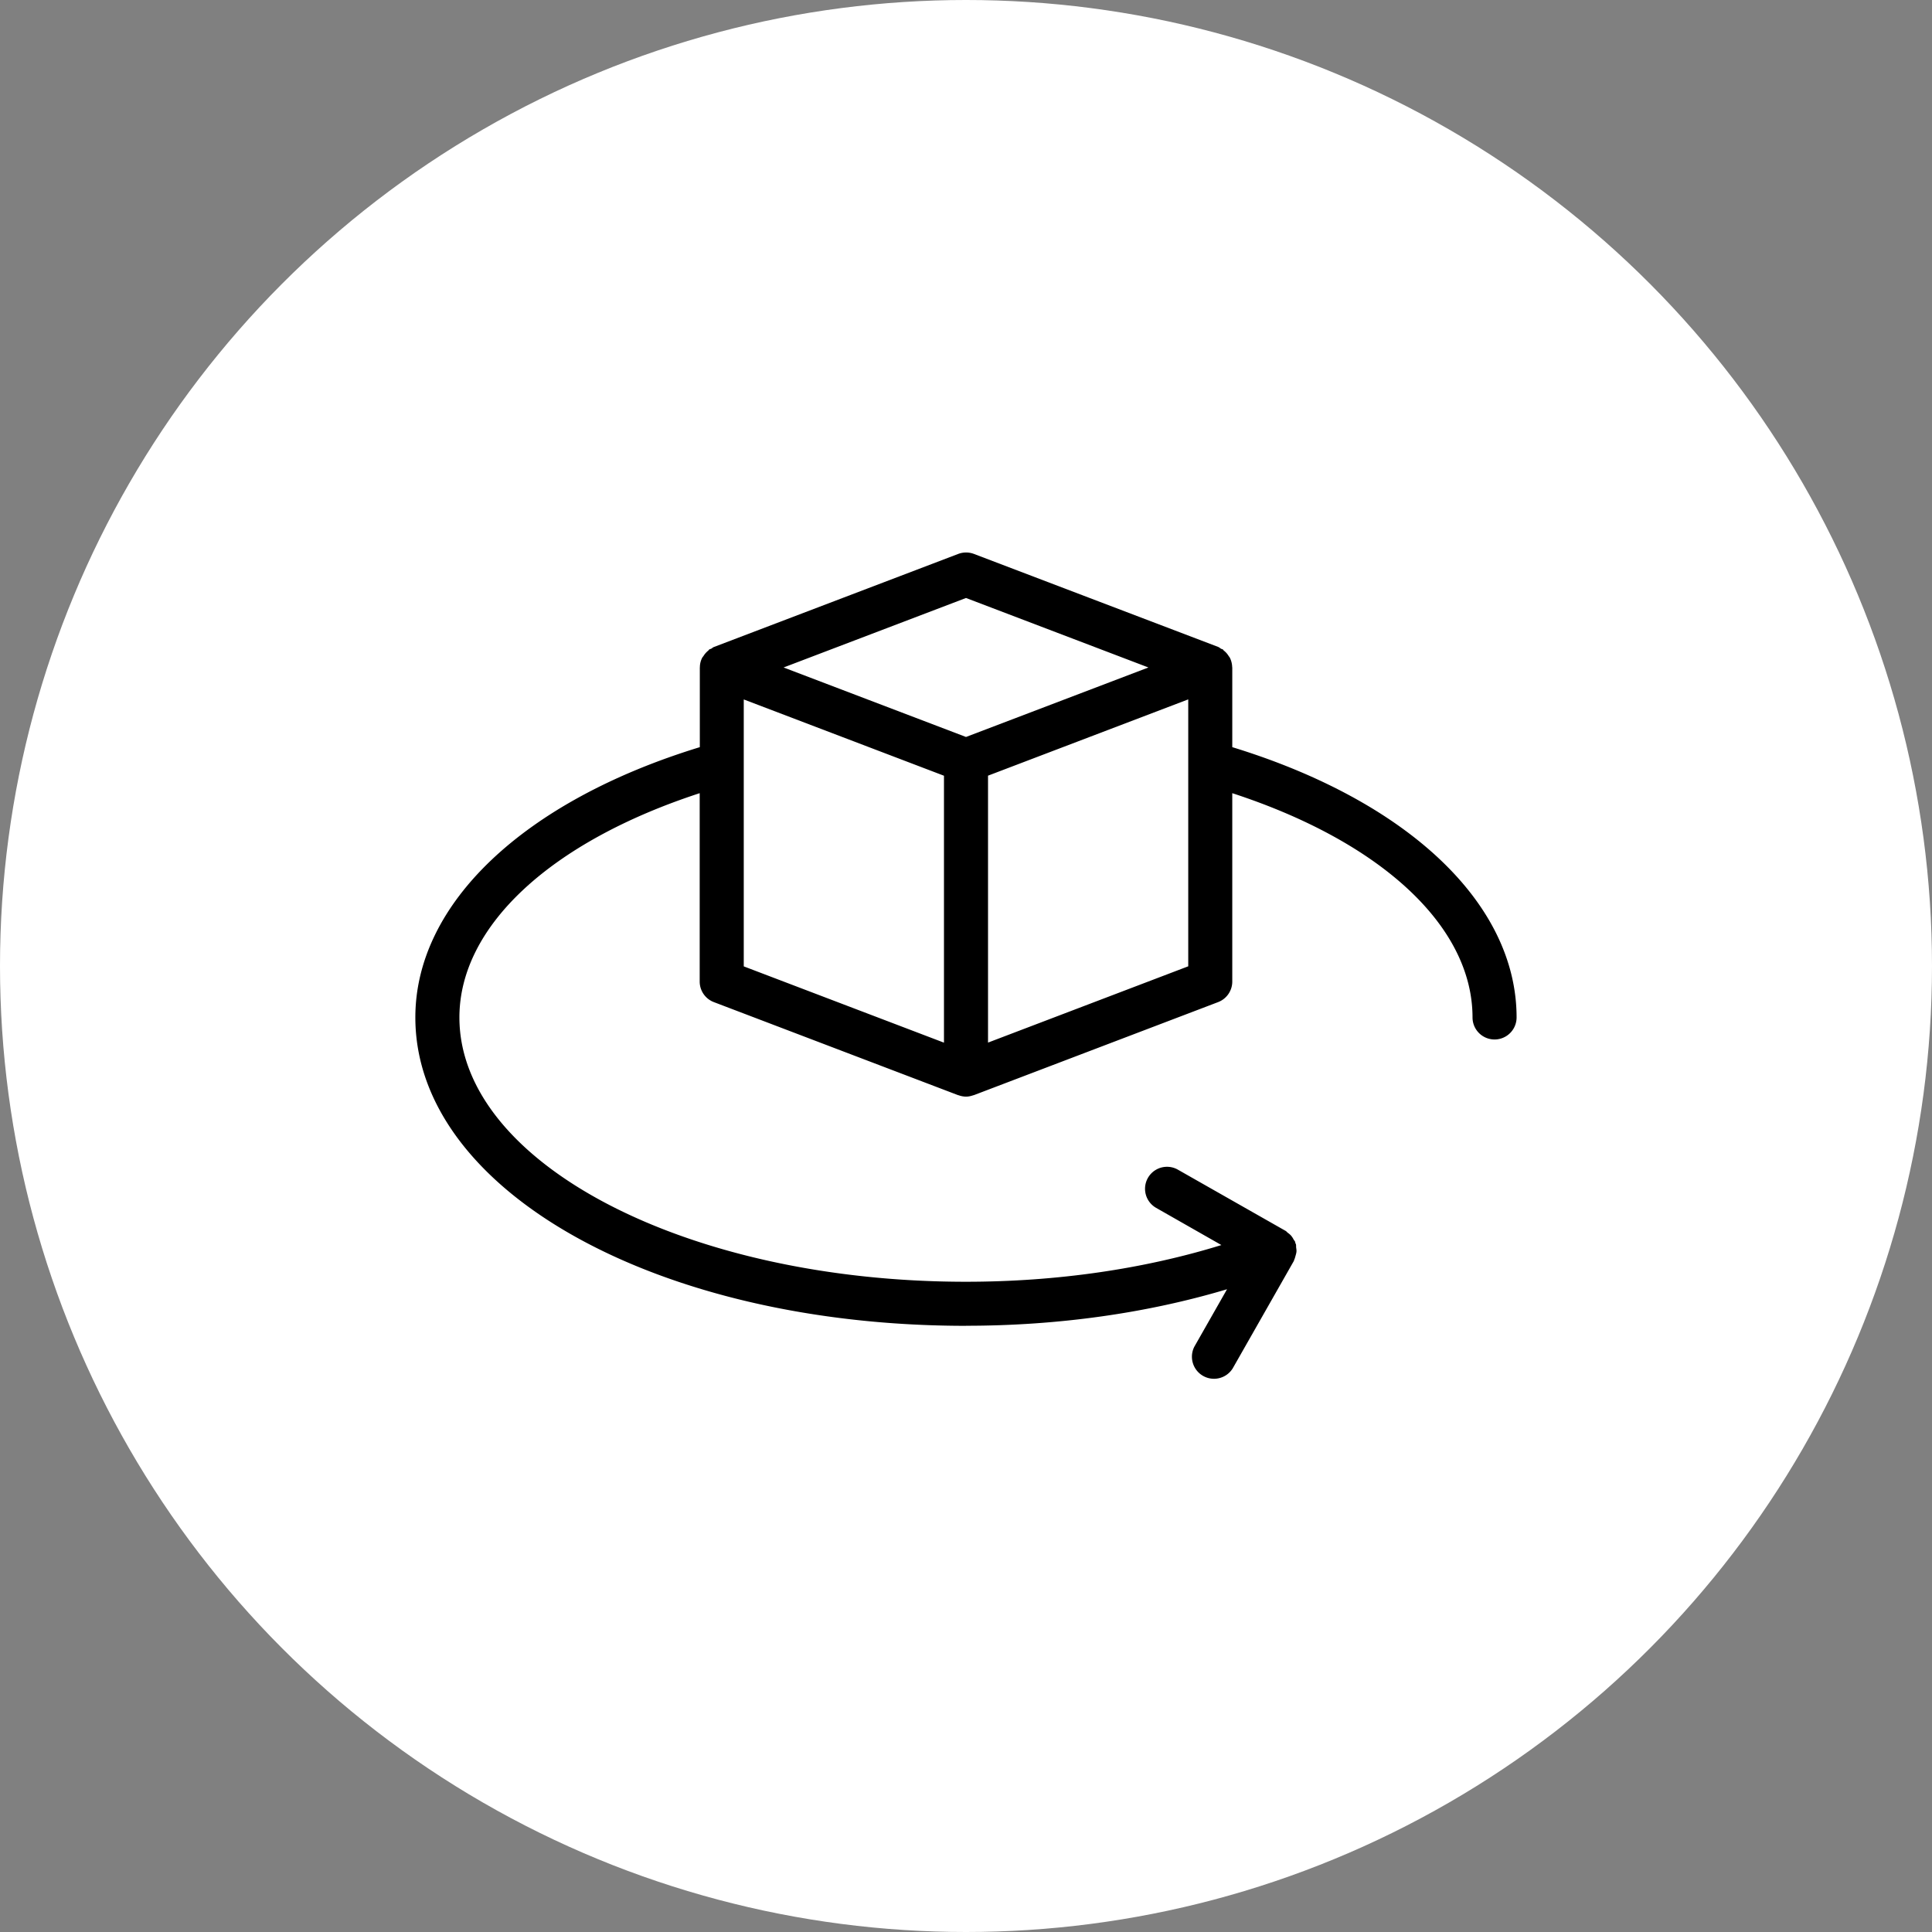
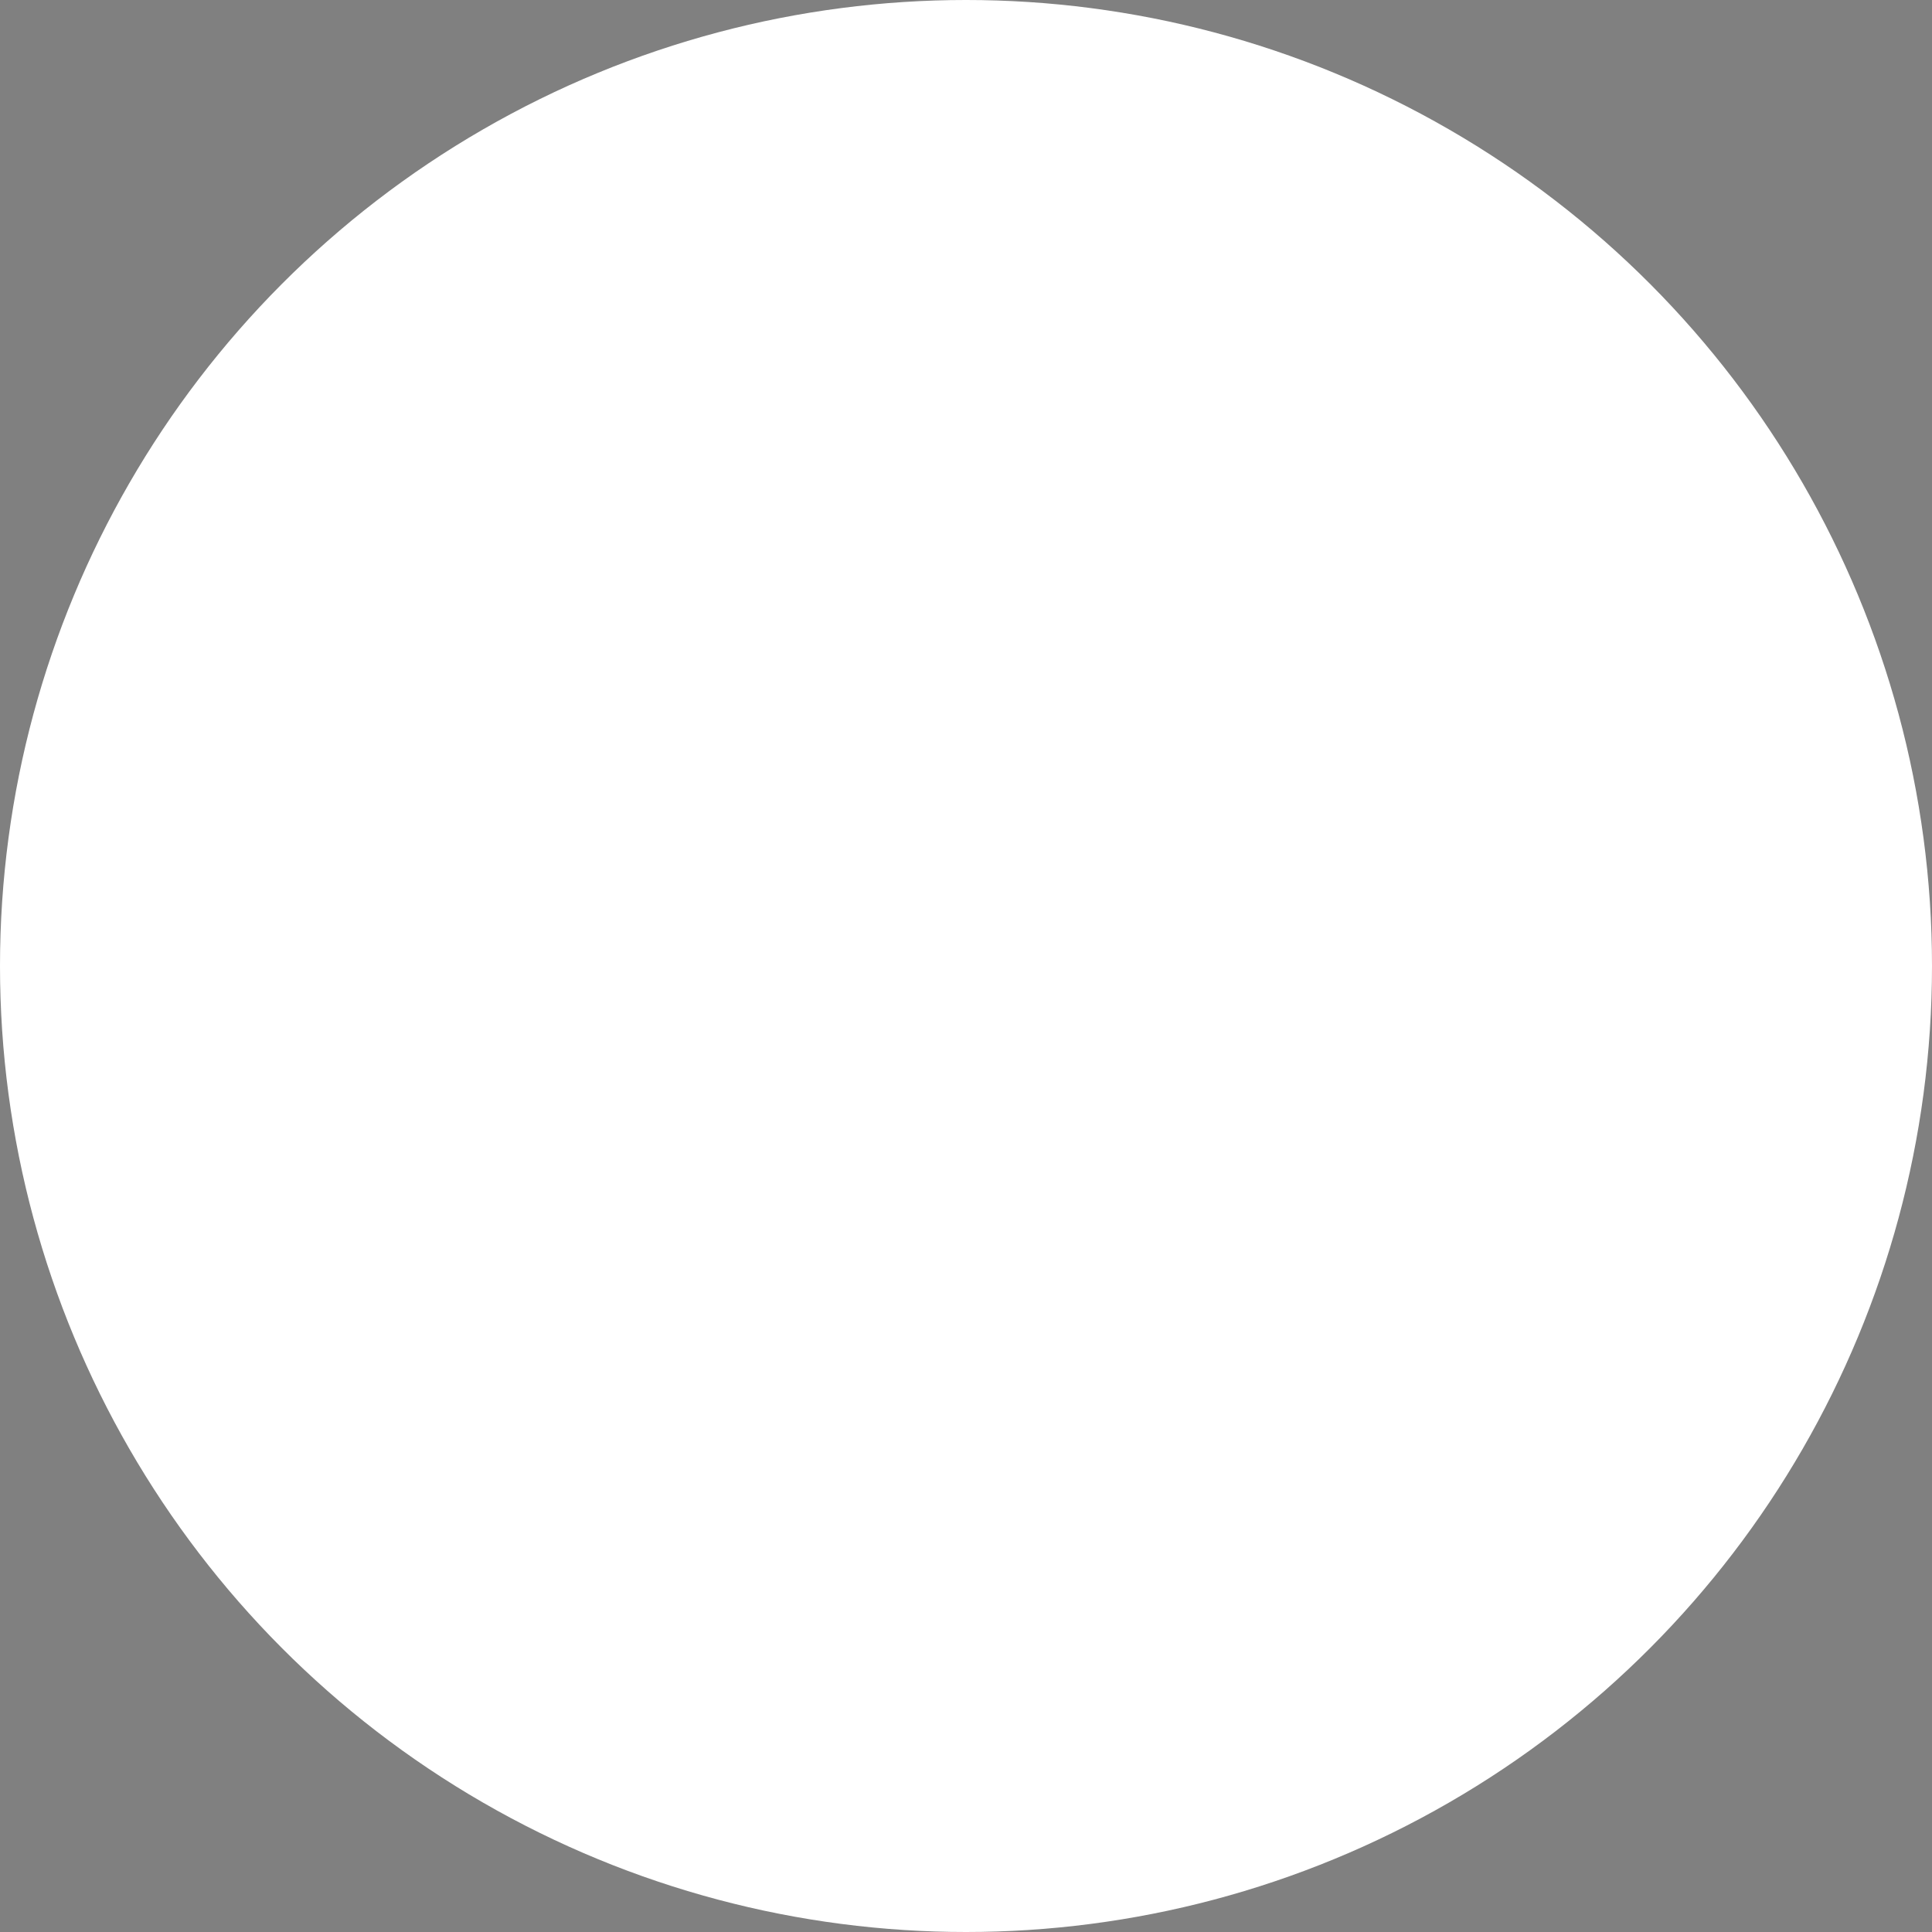
<svg xmlns="http://www.w3.org/2000/svg" width="62" height="62" fill="none">
  <rect width="100%" height="100%" fill="#808080" stroke="none" />
  <circle cx="31" cy="31" r="31" fill="#fff" />
-   <path d="M31 42.545c2.962 0 5.818-.406 8.377-1.172l-1.05 1.845a.708.708 0 001.229.7l1.966-3.454c.006-.013.006-.027.012-.04.02-.038.028-.08.04-.12.013-.046.027-.09.031-.137.004-.045-.004-.087-.01-.132-.004-.037.002-.071-.008-.108-.004-.012-.013-.022-.017-.034-.004-.013-.002-.025-.006-.037-.012-.032-.038-.055-.054-.085a.622.622 0 00-.076-.116.608.608 0 00-.11-.095c-.024-.019-.04-.045-.068-.06L37.8 37.536a.705.705 0 10-.698 1.226l2.094 1.193c-2.484.768-5.283 1.178-8.196 1.178-8.964 0-16.257-3.805-16.257-8.482 0-2.927 2.931-5.637 7.711-7.197v6.045c0 .292.18.556.455.66l7.838 2.986.02.004a.697.697 0 00.232.043c.08 0 .157-.017.232-.043l.02-.004 7.839-2.986a.706.706 0 00.455-.66v-6.045c4.78 1.56 7.71 4.27 7.71 7.197a.707.707 0 001.414 0c0-3.655-3.486-6.945-9.124-8.674v-2.557c0-.004-.003-.009-.003-.01a.718.718 0 00-.073-.3c-.012-.024-.03-.042-.044-.064a.64.64 0 00-.153-.17c-.012-.01-.018-.027-.03-.035-.018-.012-.043-.012-.061-.025-.03-.018-.055-.042-.087-.055l-7.839-2.985a.716.716 0 00-.504 0l-7.838 2.986c-.035.012-.059.038-.09.056-.018.01-.042.01-.06.023-.013.008-.019.024-.03.034a.692.692 0 00-.155.173c-.014.022-.033.04-.045.063a.66.66 0 00-.073.299l-.002.01v2.557c-5.645 1.729-9.129 5.02-9.129 8.674 0 5.55 7.762 9.896 17.67 9.896H31zm7.132-11.535l-6.425 2.448v-8.566l6.425-2.448v8.566zM31 19.19l5.854 2.23L31 23.65l-5.854-2.23L31 19.19zm-7.132 3.256l6.425 2.448v8.566l-6.425-2.448v-8.566z" fill="#000" />
</svg>